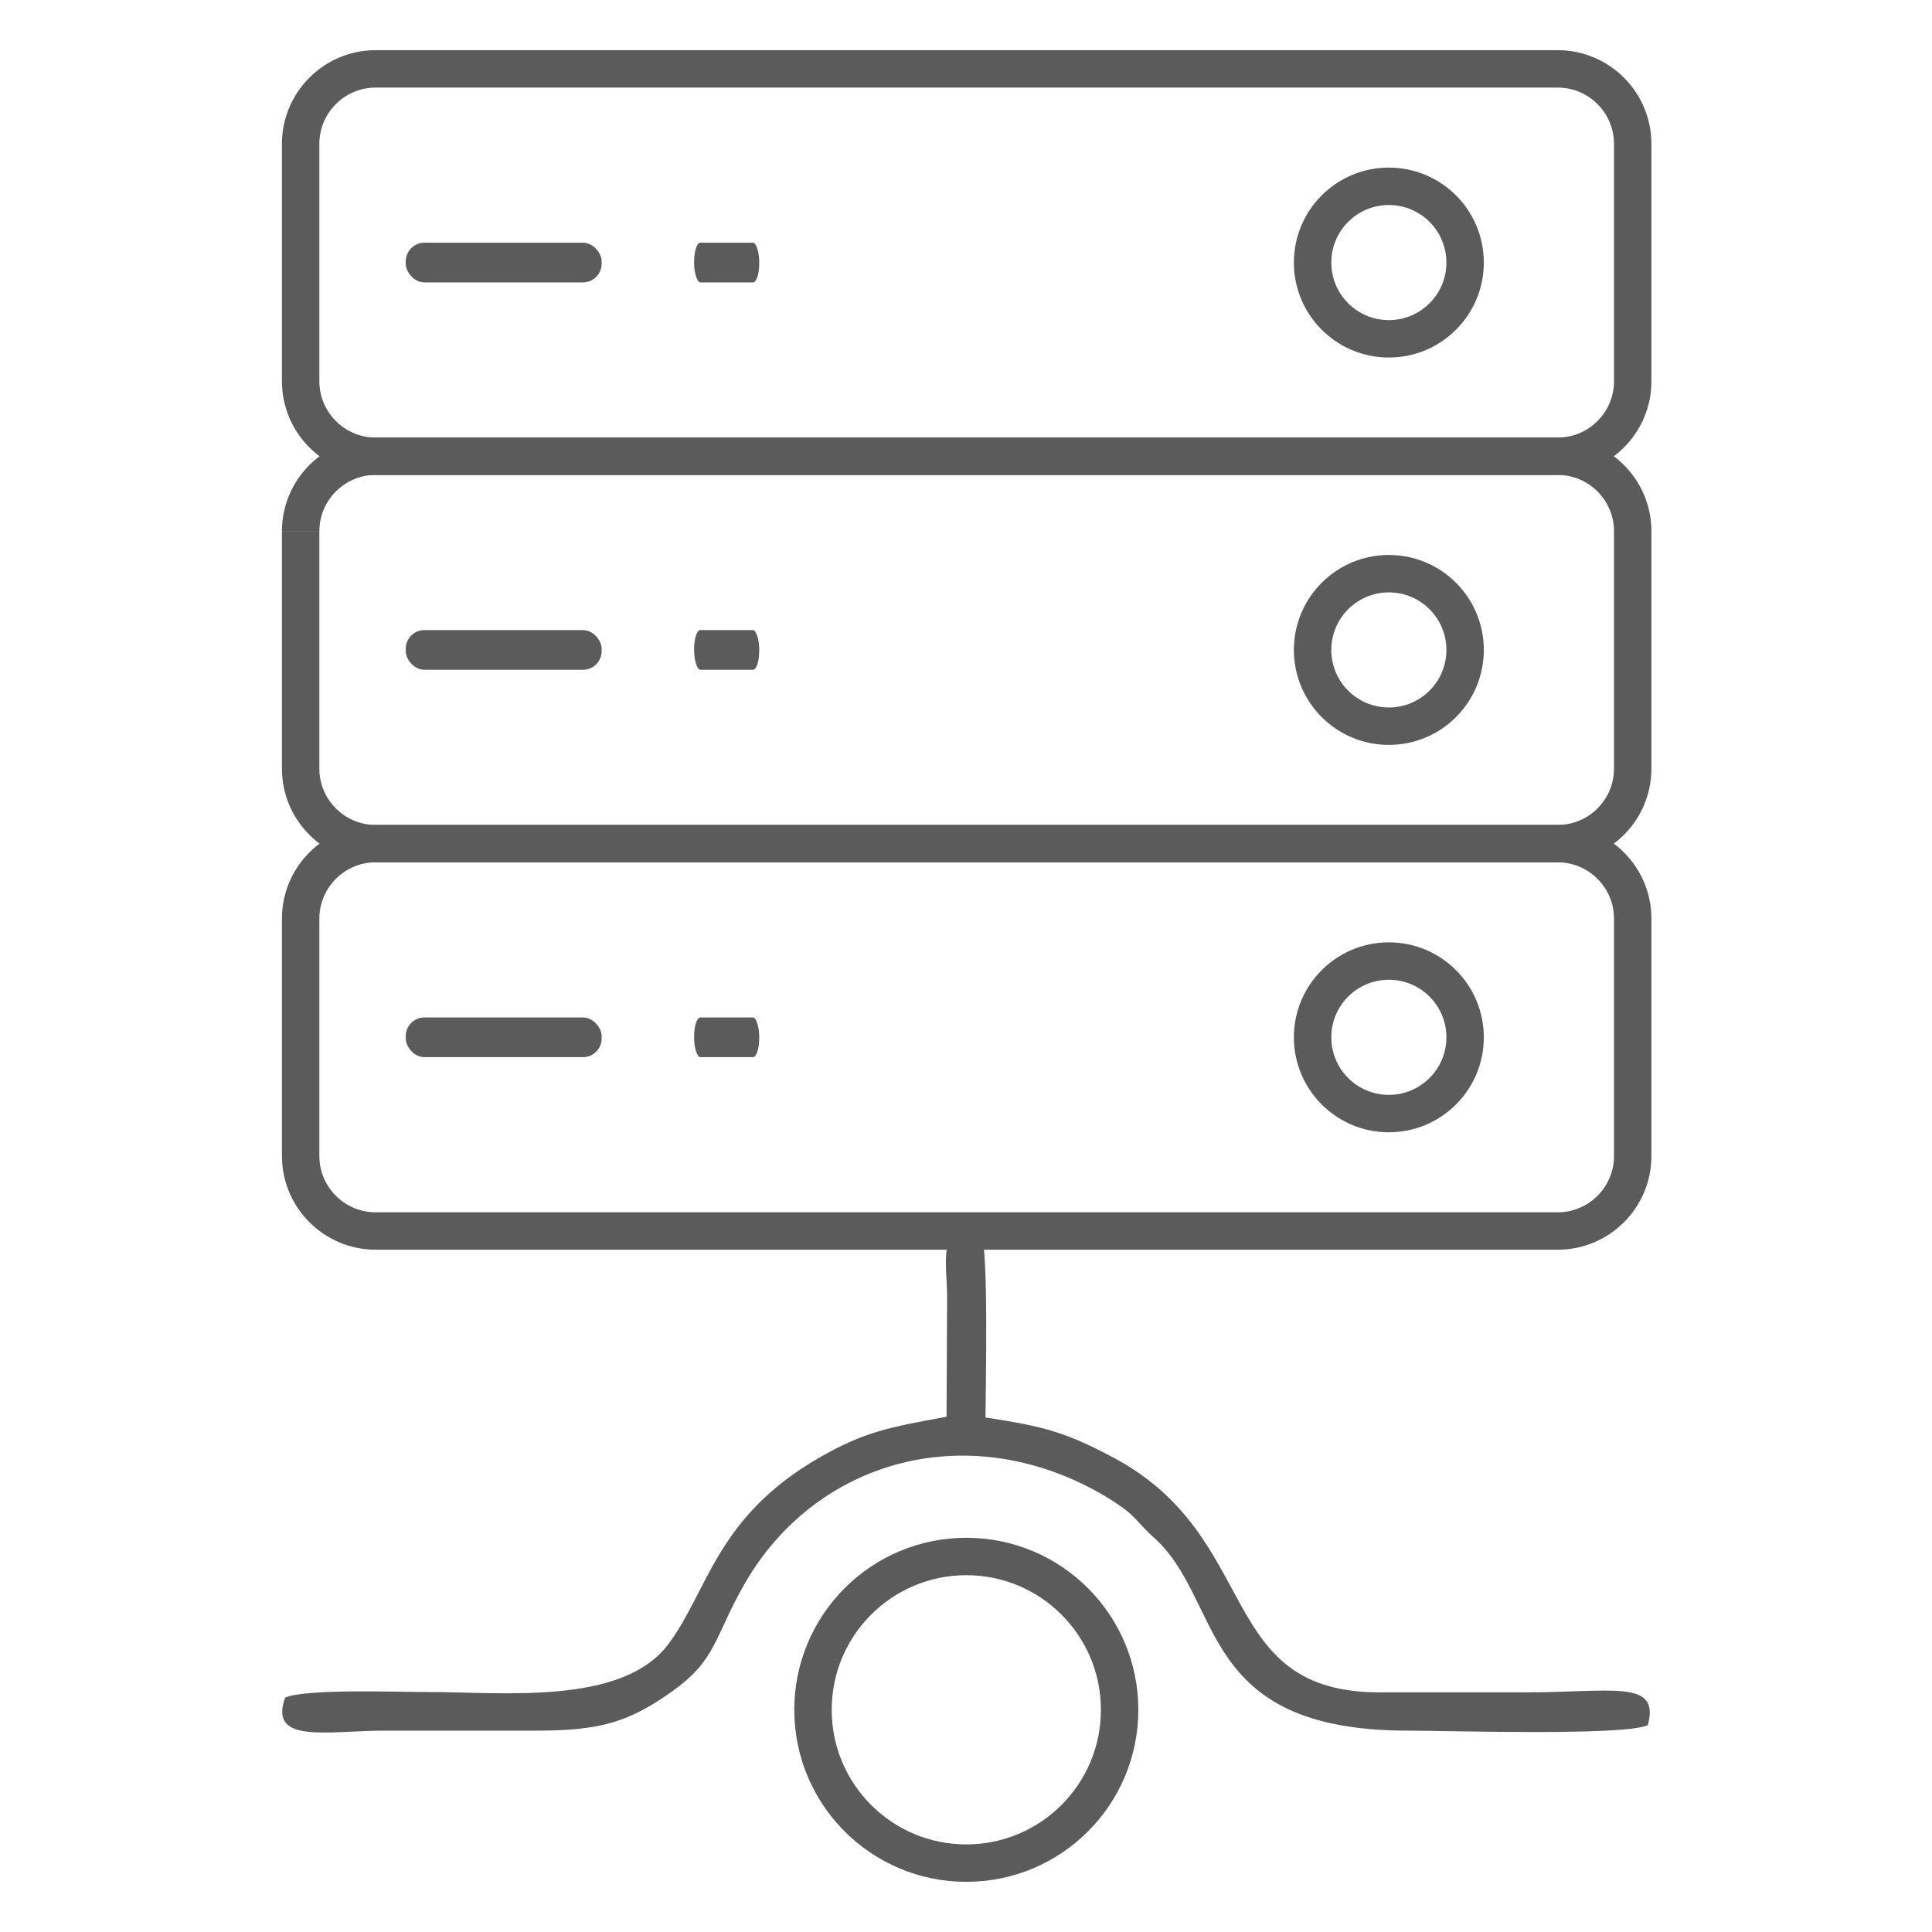
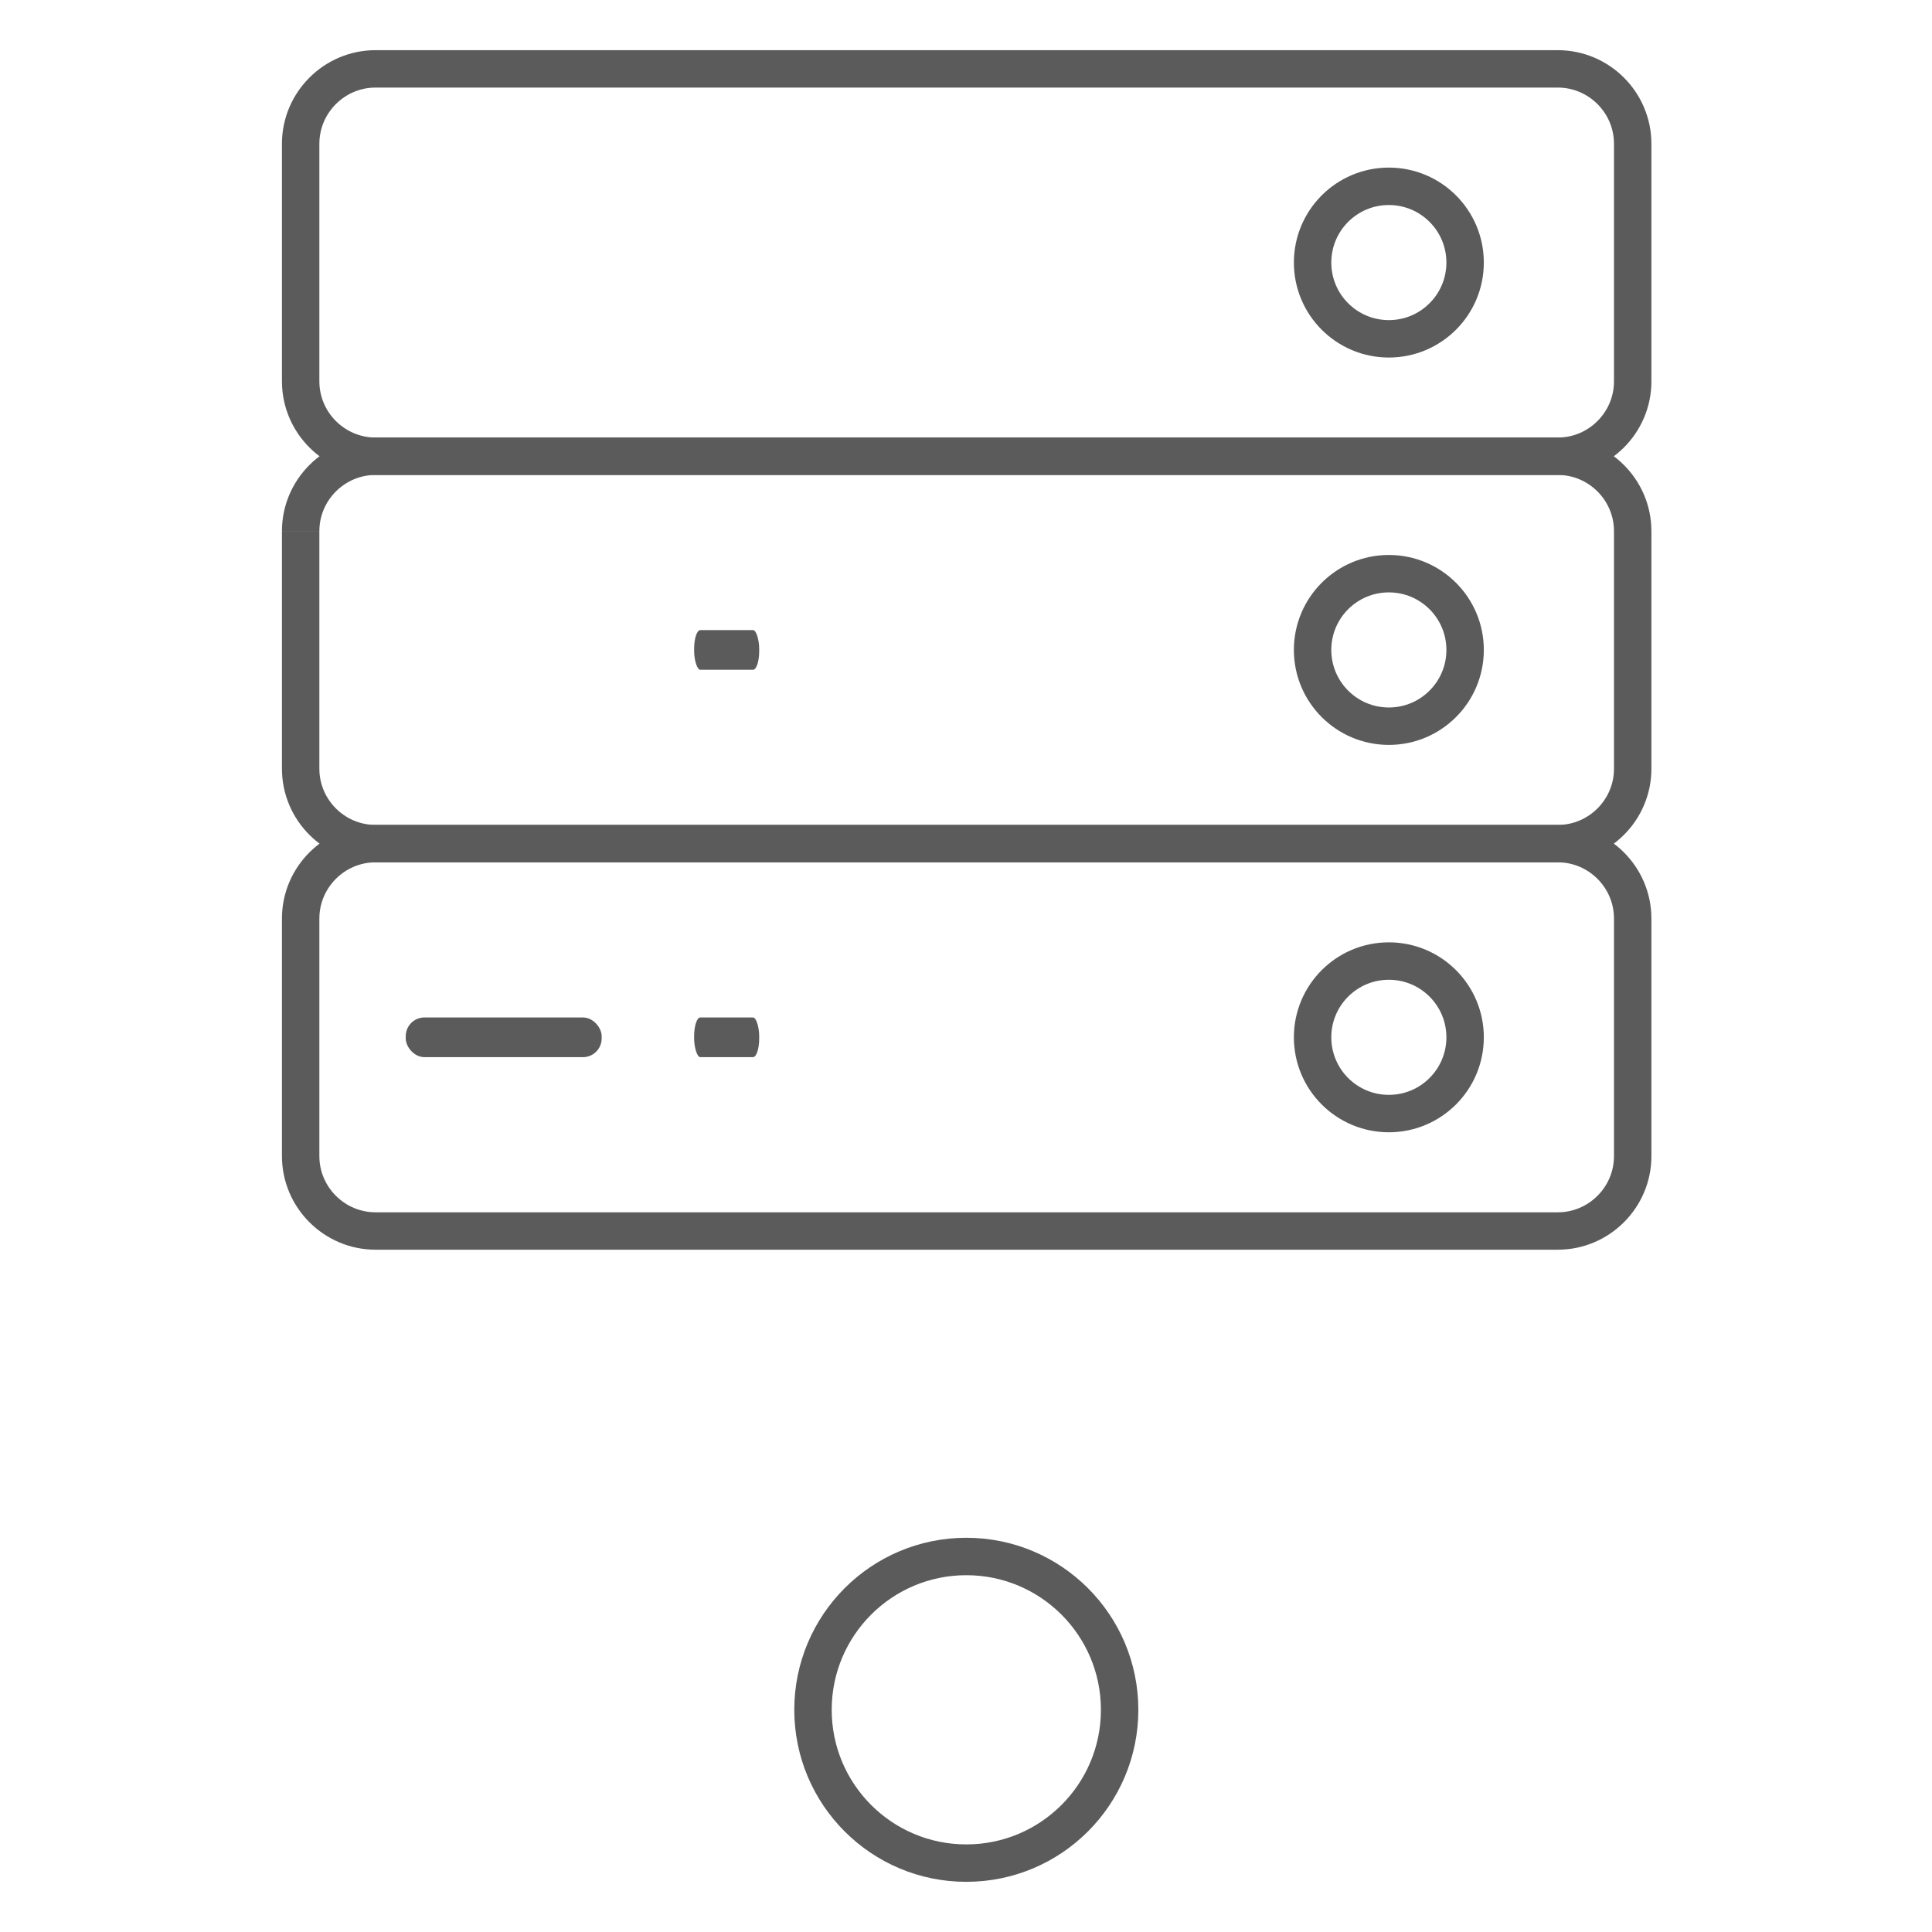
<svg xmlns="http://www.w3.org/2000/svg" xml:space="preserve" width="84px" height="84px" version="1.0" style="shape-rendering:geometricPrecision; text-rendering:geometricPrecision; image-rendering:optimizeQuality; fill-rule:evenodd; clip-rule:evenodd" viewBox="0 0 343.645 343.645">
  <defs>
    <style type="text/css">
   
    .str0 {stroke:#5B5B5B;stroke-width:6.657;stroke-miterlimit:22.926}
    .str1 {stroke:#5B5B5B;stroke-width:6.657;stroke-miterlimit:22.926}
    .str2 {stroke:#5B5B5B;stroke-width:6.657;stroke-miterlimit:22.926}
    .str3 {stroke:#5B5B5B;stroke-width:6.657;stroke-miterlimit:22.926}
    .fil0 {fill:none}
    .fil1 {fill:#5B5B5B}
    .fil2 {fill:#5B5B5B;fill-rule:nonzero}
   
  </style>
  </defs>
  <g id="Layer_x0020_1">
    <rect class="fil0" x="-0.001" y="-0.001" width="343.645" height="343.645" />
    <g id="_1566366400384">
-       <path class="fil1" d="M168.464 230.786l-0.103 21.213c-10.042,1.842 -14.559,2.624 -22.607,7.257 -18.343,10.562 -19.705,23.511 -26.81,33.105 -8.214,11.091 -29.618,8.567 -42.929,8.603 -4.753,0.012 -21.81,-0.642 -25.305,1.008 -3.003,8.37 7.693,5.82 17.982,5.858l26.629 0c11.355,0 16.423,-1.445 24.158,-6.929 8.007,-5.677 7.492,-9.594 12.899,-19.076 12.748,-22.349 40.173,-29.867 64.137,-15.734 1.417,0.836 3.636,2.3 4.672,3.3 1.872,1.803 2.139,2.395 3.967,4.014 12.666,11.221 7.462,34.425 45.279,34.425 6.989,0 38.536,0.98 42.675,-0.98 2.2,-8.271 -6.406,-5.785 -22.039,-5.832l-25.297 0c-29.897,0.239 -20.924,-27.521 -47.761,-41.774 -8.458,-4.491 -12.298,-5.532 -22.719,-7.115 0.033,-6.267 0.549,-29.085 -0.737,-32.665 -8.096,-2.581 -6.091,5.248 -6.091,11.322z" />
      <g>
        <g>
          <path class="fil2" d="M277.093 15.576l-210.301 0 0 -6.652 210.301 0 0 0 0 6.652zm16.642 9.988l-6.656 0 0 0 -0.014 -0.516 -0.038 -0.501 -0.065 -0.498 -0.087 -0.489 -0.112 -0.48 -0.135 -0.473 -0.157 -0.461 -0.18 -0.454 -0.199 -0.441 -0.221 -0.429 -0.241 -0.42 -0.26 -0.404 -0.281 -0.392 -0.3 -0.382 -0.314 -0.364 -0.332 -0.348 -0.35 -0.333 -0.362 -0.314 -0.383 -0.3 -0.391 -0.28 -0.406 -0.26 -0.419 -0.243 -0.428 -0.219 -0.441 -0.2 -0.453 -0.18 -0.461 -0.156 -0.474 -0.135 -0.479 -0.113 -0.489 -0.087 -0.497 -0.065 -0.502 -0.037 -0.515 -0.014 0 -6.652 0.851 0.021 0.844 0.065 0.834 0.107 0.818 0.147 0.805 0.187 0.789 0.225 0.775 0.264 0.754 0.298 0.739 0.335 0.718 0.37 0.696 0.4 0.676 0.435 0.652 0.465 0.624 0.491 0.606 0.525 0.577 0.551 0.551 0.576 0.523 0.605 0.492 0.626 0.465 0.65 0.434 0.678 0.402 0.694 0.369 0.719 0.334 0.738 0.298 0.754 0.264 0.774 0.225 0.789 0.187 0.805 0.148 0.818 0.106 0.833 0.065 0.845 0.021 0.85 0 0zm-6.656 42.275l0 -42.275 6.656 0 0 42.275 0 0 -6.656 0zm-9.986 16.639l0 -6.652 0 0 0.515 -0.014 0.502 -0.037 0.497 -0.065 0.489 -0.087 0.479 -0.113 0.474 -0.134 0.461 -0.157 0.453 -0.18 0.441 -0.2 0.428 -0.219 0.419 -0.243 0.406 -0.26 0.391 -0.279 0.383 -0.301 0.364 -0.316 0.348 -0.33 0.33 -0.348 0.316 -0.364 0.3 -0.382 0.281 -0.393 0.26 -0.404 0.241 -0.42 0.221 -0.428 0.199 -0.442 0.18 -0.453 0.157 -0.461 0.135 -0.474 0.112 -0.479 0.087 -0.489 0.065 -0.498 0.038 -0.502 0.014 -0.515 6.656 0 -0.021 0.85 -0.065 0.845 -0.106 0.832 -0.148 0.819 -0.187 0.804 -0.225 0.789 -0.264 0.775 -0.298 0.753 -0.334 0.739 -0.369 0.718 -0.402 0.694 -0.434 0.678 -0.465 0.651 -0.492 0.625 -0.522 0.604 -0.552 0.578 -0.579 0.553 -0.604 0.522 -0.624 0.491 -0.652 0.466 -0.676 0.434 -0.696 0.4 -0.718 0.371 -0.739 0.334 -0.754 0.298 -0.775 0.264 -0.789 0.225 -0.805 0.187 -0.818 0.148 -0.834 0.106 -0.844 0.065 -0.851 0.021 0 0zm-210.301 -6.652l210.301 0 0 6.652 -210.301 0 0 0 0 -6.652zm-16.642 -9.987l6.656 0 0 0 0.014 0.515 0.038 0.502 0.065 0.498 0.087 0.489 0.112 0.479 0.135 0.474 0.157 0.461 0.18 0.453 0.199 0.442 0.221 0.428 0.241 0.42 0.26 0.404 0.281 0.393 0.3 0.382 0.314 0.363 0.334 0.349 0.348 0.332 0.362 0.314 0.383 0.301 0.391 0.279 0.406 0.26 0.419 0.243 0.428 0.219 0.441 0.2 0.453 0.18 0.461 0.157 0.474 0.134 0.479 0.113 0.489 0.087 0.497 0.065 0.502 0.037 0.515 0.014 0 6.652 -0.851 -0.021 -0.844 -0.065 -0.834 -0.106 -0.818 -0.148 -0.805 -0.187 -0.789 -0.225 -0.775 -0.264 -0.754 -0.298 -0.739 -0.334 -0.718 -0.371 -0.696 -0.4 -0.676 -0.434 -0.652 -0.466 -0.624 -0.491 -0.606 -0.525 -0.576 -0.55 -0.552 -0.577 -0.523 -0.605 -0.492 -0.625 -0.465 -0.651 -0.434 -0.678 -0.402 -0.694 -0.369 -0.718 -0.334 -0.739 -0.298 -0.753 -0.264 -0.775 -0.225 -0.789 -0.187 -0.804 -0.148 -0.819 -0.106 -0.832 -0.065 -0.845 -0.021 -0.85 0 0zm6.656 -42.275l0 42.275 -6.656 0 0 -42.275 0 0 6.656 0zm9.986 -16.64l0 6.652 0 0 -0.515 0.014 -0.502 0.037 -0.497 0.065 -0.489 0.087 -0.479 0.113 -0.474 0.135 -0.461 0.156 -0.453 0.18 -0.441 0.2 -0.428 0.219 -0.419 0.243 -0.406 0.26 -0.391 0.28 -0.383 0.3 -0.361 0.313 -0.349 0.334 -0.335 0.35 -0.313 0.362 -0.3 0.382 -0.281 0.392 -0.26 0.404 -0.241 0.42 -0.221 0.429 -0.199 0.441 -0.18 0.454 -0.157 0.461 -0.135 0.473 -0.112 0.48 -0.087 0.489 -0.065 0.498 -0.038 0.501 -0.014 0.516 -6.656 0 0.021 -0.85 0.065 -0.845 0.106 -0.833 0.148 -0.818 0.187 -0.805 0.225 -0.789 0.264 -0.774 0.298 -0.754 0.334 -0.738 0.369 -0.719 0.402 -0.694 0.434 -0.678 0.465 -0.65 0.492 -0.626 0.525 -0.606 0.55 -0.575 0.575 -0.55 0.607 -0.526 0.624 -0.491 0.652 -0.465 0.676 -0.435 0.696 -0.4 0.718 -0.37 0.739 -0.335 0.754 -0.298 0.775 -0.264 0.789 -0.225 0.805 -0.187 0.818 -0.147 0.834 -0.107 0.844 -0.065 0.851 -0.021 0 0z" />
        </g>
-         <rect class="fil1" x="72.168" y="43.17" width="34.848" height="7.063" rx="3.329" ry="3.329" />
-         <rect class="fil1" x="123.465" y="43.17" width="11.573" height="7.063" rx="1.105" ry="3.329" />
        <g>
          <path class="fil0 str0" d="M247.035 60.266c7.491,0 13.565,-6.073 13.565,-13.564 0,-7.492 -6.074,-13.565 -13.565,-13.565 -7.492,0 -13.565,6.073 -13.565,13.565 0,7.491 6.073,13.564 13.565,13.564z" />
        </g>
      </g>
      <g>
        <g>
          <path class="fil2" d="M277.093 84.478l-210.301 0 0 -6.652 210.301 0 0 0 0 6.652zm16.642 9.988l-6.656 0 0 0 -0.014 -0.516 -0.038 -0.501 -0.065 -0.498 -0.087 -0.489 -0.112 -0.479 -0.135 -0.474 -0.157 -0.461 -0.18 -0.454 -0.199 -0.441 -0.221 -0.428 -0.241 -0.421 -0.26 -0.404 -0.281 -0.392 -0.3 -0.382 -0.314 -0.363 -0.332 -0.349 -0.35 -0.333 -0.362 -0.313 -0.383 -0.301 -0.391 -0.28 -0.406 -0.26 -0.419 -0.242 -0.428 -0.22 -0.441 -0.2 -0.453 -0.18 -0.461 -0.156 -0.474 -0.135 -0.479 -0.113 -0.489 -0.087 -0.497 -0.065 -0.502 -0.037 -0.515 -0.014 0 -6.652 0.851 0.021 0.844 0.065 0.834 0.107 0.818 0.147 0.805 0.187 0.789 0.225 0.775 0.264 0.754 0.298 0.739 0.335 0.718 0.37 0.696 0.401 0.676 0.434 0.652 0.465 0.624 0.491 0.606 0.525 0.577 0.552 0.551 0.575 0.523 0.605 0.492 0.626 0.465 0.65 0.434 0.678 0.402 0.694 0.369 0.719 0.334 0.738 0.298 0.754 0.264 0.774 0.225 0.789 0.187 0.805 0.148 0.818 0.106 0.833 0.065 0.845 0.021 0.85 0 0zm-6.656 42.276l0 -42.276 6.656 0 0 42.276 0 0 -6.656 0zm-9.986 16.638l0 -6.652 0 0 0.515 -0.014 0.502 -0.037 0.497 -0.065 0.489 -0.087 0.479 -0.112 0.474 -0.135 0.461 -0.157 0.453 -0.18 0.441 -0.199 0.428 -0.22 0.419 -0.242 0.408 -0.262 0.389 -0.277 0.381 -0.3 0.366 -0.318 0.348 -0.329 0.332 -0.35 0.315 -0.363 0.298 -0.38 0.282 -0.395 0.26 -0.405 0.241 -0.418 0.221 -0.428 0.199 -0.441 0.18 -0.454 0.157 -0.461 0.135 -0.474 0.112 -0.479 0.087 -0.489 0.065 -0.498 0.038 -0.501 0.014 -0.516 6.656 0 -0.021 0.85 -0.065 0.845 -0.106 0.832 -0.148 0.819 -0.187 0.804 -0.225 0.79 -0.264 0.774 -0.298 0.754 -0.334 0.738 -0.369 0.719 -0.402 0.696 -0.434 0.675 -0.463 0.65 -0.495 0.628 -0.522 0.602 -0.551 0.577 -0.579 0.553 -0.601 0.52 -0.627 0.495 -0.654 0.465 -0.674 0.433 -0.696 0.401 -0.718 0.37 -0.739 0.334 -0.754 0.299 -0.775 0.263 -0.789 0.225 -0.805 0.187 -0.818 0.148 -0.834 0.107 -0.844 0.065 -0.851 0.02 0 0zm-210.301 -6.652l210.301 0 0 6.652 -210.301 0 0 0 0 -6.652zm-16.642 -9.986l6.656 0 0 0 0.014 0.516 0.038 0.501 0.065 0.498 0.087 0.489 0.112 0.479 0.135 0.474 0.157 0.461 0.18 0.454 0.199 0.441 0.221 0.428 0.241 0.418 0.26 0.405 0.282 0.395 0.298 0.38 0.314 0.362 0.335 0.351 0.348 0.332 0.364 0.315 0.381 0.3 0.389 0.277 0.408 0.262 0.419 0.242 0.428 0.22 0.441 0.199 0.453 0.18 0.461 0.157 0.474 0.135 0.479 0.112 0.489 0.087 0.497 0.065 0.502 0.037 0.515 0.014 0 6.652 -0.851 -0.02 -0.844 -0.065 -0.834 -0.107 -0.818 -0.148 -0.805 -0.187 -0.789 -0.225 -0.775 -0.263 -0.754 -0.299 -0.739 -0.334 -0.718 -0.37 -0.696 -0.401 -0.674 -0.433 -0.654 -0.465 -0.627 -0.495 -0.603 -0.522 -0.576 -0.551 -0.55 -0.576 -0.524 -0.603 -0.495 -0.628 -0.463 -0.65 -0.434 -0.675 -0.402 -0.696 -0.369 -0.719 -0.334 -0.738 -0.298 -0.754 -0.264 -0.774 -0.225 -0.79 -0.187 -0.804 -0.148 -0.819 -0.106 -0.832 -0.065 -0.845 -0.021 -0.85 0 0zm6.656 -42.276l0 42.276 -6.656 0 0 -42.276 0 0 6.656 0zm9.986 -16.64l0 6.652 0 0 -0.515 0.014 -0.502 0.037 -0.497 0.065 -0.489 0.087 -0.479 0.113 -0.474 0.135 -0.461 0.156 -0.453 0.18 -0.441 0.2 -0.428 0.22 -0.419 0.242 -0.406 0.26 -0.391 0.28 -0.383 0.301 -0.361 0.312 -0.349 0.334 -0.335 0.35 -0.313 0.362 -0.3 0.382 -0.281 0.392 -0.26 0.404 -0.241 0.421 -0.221 0.428 -0.199 0.441 -0.18 0.454 -0.157 0.461 -0.135 0.474 -0.112 0.479 -0.087 0.489 -0.065 0.498 -0.038 0.501 -0.014 0.516 -6.656 0 0.021 -0.85 0.065 -0.845 0.106 -0.833 0.148 -0.818 0.187 -0.805 0.225 -0.789 0.264 -0.774 0.298 -0.754 0.334 -0.738 0.369 -0.719 0.402 -0.694 0.434 -0.678 0.465 -0.65 0.492 -0.626 0.525 -0.606 0.55 -0.574 0.575 -0.551 0.607 -0.526 0.624 -0.491 0.652 -0.465 0.676 -0.434 0.696 -0.401 0.718 -0.37 0.739 -0.335 0.754 -0.298 0.775 -0.264 0.789 -0.225 0.805 -0.187 0.818 -0.147 0.834 -0.107 0.844 -0.065 0.851 -0.021 0 0z" />
        </g>
-         <rect class="fil1" x="72.168" y="112.072" width="34.848" height="7.063" rx="3.329" ry="3.329" />
        <rect class="fil1" x="123.465" y="112.072" width="11.573" height="7.063" rx="1.105" ry="3.329" />
        <g>
          <path class="fil0 str1" d="M247.035 129.168c7.491,0 13.565,-6.073 13.565,-13.564 0,-7.492 -6.074,-13.564 -13.565,-13.564 -7.492,0 -13.565,6.072 -13.565,13.564 0,7.491 6.073,13.564 13.565,13.564z" />
        </g>
      </g>
      <g>
        <g>
          <path class="fil2" d="M277.093 153.382l-210.301 0 0 -6.652 210.301 0 0 0 0 6.652zm16.642 9.987l-6.656 0 0 0 -0.014 -0.515 -0.038 -0.502 -0.065 -0.498 -0.087 -0.489 -0.112 -0.479 -0.135 -0.474 -0.157 -0.461 -0.18 -0.454 -0.199 -0.441 -0.221 -0.428 -0.241 -0.42 -0.26 -0.404 -0.281 -0.393 -0.3 -0.382 -0.314 -0.363 -0.332 -0.348 -0.35 -0.334 -0.362 -0.313 -0.383 -0.301 -0.391 -0.28 -0.406 -0.26 -0.419 -0.242 -0.428 -0.22 -0.441 -0.199 -0.453 -0.18 -0.461 -0.157 -0.474 -0.135 -0.479 -0.112 -0.489 -0.087 -0.497 -0.065 -0.502 -0.037 -0.515 -0.014 0 -6.652 0.851 0.02 0.844 0.065 0.834 0.107 0.818 0.148 0.805 0.187 0.789 0.225 0.775 0.263 0.754 0.299 0.739 0.334 0.718 0.37 0.696 0.401 0.676 0.434 0.652 0.466 0.624 0.491 0.606 0.524 0.577 0.552 0.551 0.576 0.523 0.605 0.492 0.625 0.465 0.65 0.434 0.678 0.402 0.695 0.369 0.718 0.334 0.739 0.298 0.753 0.264 0.774 0.225 0.79 0.187 0.804 0.148 0.819 0.106 0.832 0.065 0.845 0.021 0.85 0 0zm-6.656 42.275l0 -42.275 6.656 0 0 42.275 0 0 -6.656 0zm-9.986 16.64l0 -6.652 0 0 0.515 -0.014 0.502 -0.037 0.497 -0.065 0.489 -0.088 0.479 -0.112 0.474 -0.135 0.461 -0.157 0.453 -0.179 0.441 -0.2 0.428 -0.22 0.419 -0.242 0.406 -0.26 0.391 -0.28 0.383 -0.301 0.364 -0.315 0.348 -0.33 0.33 -0.348 0.316 -0.365 0.3 -0.382 0.281 -0.392 0.26 -0.404 0.241 -0.421 0.221 -0.428 0.199 -0.441 0.18 -0.454 0.157 -0.461 0.135 -0.474 0.112 -0.479 0.087 -0.489 0.065 -0.498 0.038 -0.501 0.014 -0.516 6.656 0 -0.021 0.85 -0.065 0.845 -0.106 0.833 -0.148 0.818 -0.187 0.805 -0.225 0.789 -0.264 0.774 -0.298 0.754 -0.334 0.738 -0.369 0.719 -0.402 0.694 -0.434 0.678 -0.465 0.65 -0.492 0.626 -0.522 0.603 -0.552 0.579 -0.579 0.552 -0.604 0.523 -0.624 0.491 -0.652 0.465 -0.676 0.434 -0.696 0.401 -0.718 0.37 -0.739 0.335 -0.754 0.298 -0.775 0.263 -0.789 0.226 -0.805 0.187 -0.818 0.147 -0.834 0.107 -0.844 0.065 -0.851 0.021 0 0zm-210.301 -6.652l210.301 0 0 6.652 -210.301 0 0 0 0 -6.652zm-16.642 -9.988l6.656 0 0 0 0.014 0.516 0.038 0.501 0.065 0.498 0.087 0.489 0.112 0.479 0.135 0.474 0.157 0.461 0.18 0.454 0.199 0.441 0.221 0.428 0.241 0.421 0.26 0.404 0.281 0.392 0.3 0.382 0.314 0.363 0.334 0.35 0.348 0.332 0.362 0.313 0.383 0.301 0.391 0.28 0.406 0.26 0.419 0.242 0.428 0.22 0.441 0.2 0.453 0.179 0.461 0.157 0.474 0.135 0.479 0.112 0.489 0.088 0.497 0.065 0.502 0.037 0.515 0.014 0 6.652 -0.851 -0.021 -0.844 -0.065 -0.834 -0.107 -0.818 -0.147 -0.805 -0.187 -0.789 -0.226 -0.775 -0.263 -0.754 -0.298 -0.739 -0.335 -0.718 -0.37 -0.696 -0.401 -0.676 -0.434 -0.652 -0.465 -0.624 -0.491 -0.606 -0.525 -0.576 -0.55 -0.552 -0.577 -0.523 -0.605 -0.492 -0.626 -0.465 -0.65 -0.434 -0.678 -0.402 -0.694 -0.369 -0.719 -0.334 -0.738 -0.298 -0.754 -0.264 -0.774 -0.225 -0.789 -0.187 -0.805 -0.148 -0.818 -0.106 -0.833 -0.065 -0.845 -0.021 -0.85 0 0zm6.656 -42.275l0 42.275 -6.656 0 0 -42.275 0 0 6.656 0zm9.986 -16.639l0 6.652 0 0 -0.515 0.014 -0.502 0.037 -0.497 0.065 -0.489 0.087 -0.479 0.112 -0.474 0.135 -0.461 0.157 -0.453 0.18 -0.441 0.199 -0.428 0.22 -0.419 0.242 -0.406 0.26 -0.391 0.28 -0.383 0.301 -0.361 0.312 -0.349 0.335 -0.335 0.349 -0.313 0.362 -0.3 0.382 -0.281 0.393 -0.26 0.404 -0.241 0.42 -0.221 0.428 -0.199 0.441 -0.18 0.454 -0.157 0.461 -0.135 0.474 -0.112 0.479 -0.087 0.489 -0.065 0.498 -0.038 0.502 -0.014 0.515 -6.656 0 0.021 -0.85 0.065 -0.845 0.106 -0.832 0.148 -0.819 0.187 -0.804 0.225 -0.79 0.264 -0.774 0.298 -0.753 0.334 -0.739 0.369 -0.718 0.402 -0.695 0.434 -0.678 0.465 -0.65 0.492 -0.625 0.525 -0.606 0.55 -0.575 0.575 -0.55 0.607 -0.526 0.624 -0.491 0.652 -0.466 0.676 -0.434 0.696 -0.401 0.718 -0.37 0.739 -0.334 0.754 -0.299 0.775 -0.263 0.789 -0.225 0.805 -0.187 0.818 -0.148 0.834 -0.107 0.844 -0.065 0.851 -0.02 0 0z" />
        </g>
        <rect class="fil1" x="72.168" y="180.975" width="34.848" height="7.063" rx="3.329" ry="3.329" />
        <rect class="fil1" x="123.465" y="180.975" width="11.573" height="7.063" rx="1.105" ry="3.329" />
        <g>
          <path class="fil0 str2" d="M247.035 198.071c7.491,0 13.565,-6.073 13.565,-13.565 0,-7.491 -6.074,-13.564 -13.565,-13.564 -7.492,0 -13.565,6.073 -13.565,13.564 0,7.492 6.073,13.565 13.565,13.565z" />
        </g>
      </g>
      <g>
        <path class="fil0 str3" d="M171.877 276.853c15.062,0 27.271,12.21 27.271,27.27 0,15.062 -12.209,27.27 -27.271,27.27 -15.06,0 -27.27,-12.208 -27.27,-27.27 0,-15.06 12.21,-27.27 27.27,-27.27z" />
      </g>
    </g>
  </g>
</svg>